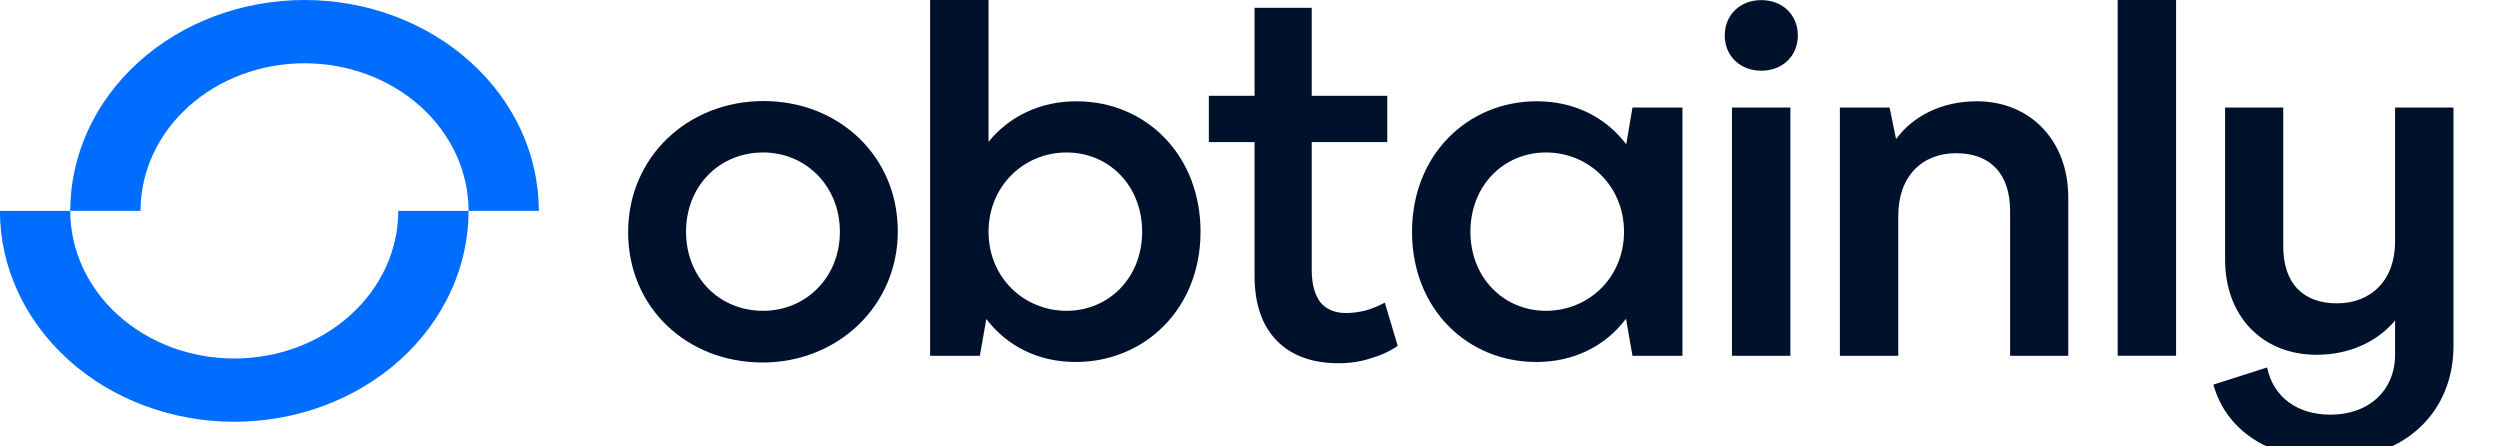
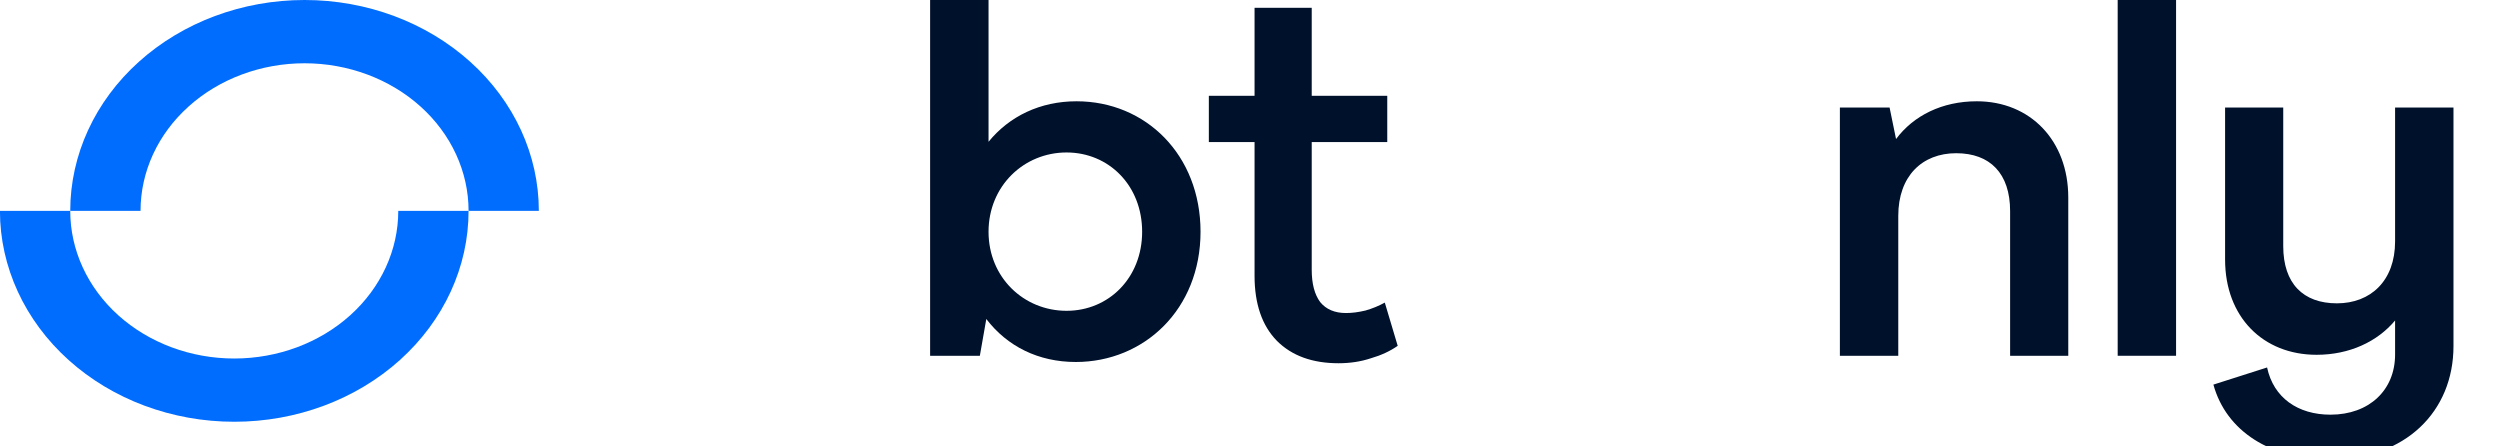
<svg xmlns="http://www.w3.org/2000/svg" width="84" height="15" viewBox="0 0 84 15" fill="none">
  <g clip-path="url(#clip0_2821_24864)">
    <path d="M2.36 7.086C2.36 5.207 3.189 3.404 4.666 2.076C6.142 0.747 8.145 0 10.233 0C12.321 0 14.323 0.747 15.8 2.076C17.276 3.404 18.105 5.207 18.105 7.086L15.744 7.086C15.744 5.77 15.163 4.509 14.13 3.579C13.096 2.649 11.694 2.126 10.233 2.126C8.771 2.126 7.369 2.649 6.336 3.579C5.302 4.509 4.722 5.77 4.722 7.086L2.36 7.086Z" fill="#016DFF" />
    <path d="M15.744 7.086C15.744 8.965 14.914 10.767 13.438 12.096C11.961 13.425 9.959 14.171 7.871 14.171C5.783 14.171 3.78 13.425 2.304 12.096C0.828 10.767 -0.002 8.965 -0.002 7.086L2.36 7.086C2.36 8.401 2.941 9.663 3.974 10.593C5.008 11.523 6.409 12.046 7.871 12.046C9.333 12.046 10.734 11.523 11.768 10.593C12.801 9.663 13.382 8.401 13.382 7.086L15.744 7.086Z" fill="#016DFF" />
-     <path d="M25.623 12.18C28.128 12.18 30.166 10.301 30.166 7.77C30.166 5.232 28.17 3.395 25.657 3.395C23.118 3.395 21.105 5.265 21.105 7.804C21.105 10.334 23.085 12.18 25.623 12.18ZM25.64 10.443C24.17 10.443 23.051 9.324 23.051 7.787C23.051 6.251 24.17 5.123 25.64 5.123C27.076 5.123 28.22 6.251 28.22 7.787C28.22 9.324 27.076 10.443 25.64 10.443Z" fill="#00112C" />
    <path d="M36.171 3.403C34.952 3.403 33.916 3.904 33.215 4.764V0H31.252V11.954H32.923L33.14 10.718C33.841 11.637 34.893 12.163 36.146 12.163C38.443 12.163 40.338 10.393 40.338 7.787C40.338 5.207 38.501 3.403 36.171 3.403ZM35.837 10.443C34.401 10.443 33.215 9.324 33.215 7.787C33.215 6.251 34.401 5.123 35.837 5.123C37.257 5.123 38.376 6.234 38.376 7.787C38.376 9.332 37.257 10.443 35.837 10.443Z" fill="#00112C" />
    <path d="M44.976 12.205C44.096 12.205 43.406 11.954 42.905 11.453C42.404 10.941 42.153 10.212 42.153 9.265V4.773H40.617V3.219H42.153V0.263H44.074V3.219H46.612V4.773H44.074V9.065C44.074 9.533 44.169 9.894 44.358 10.15C44.558 10.395 44.848 10.518 45.226 10.518C45.427 10.518 45.644 10.49 45.878 10.434C46.111 10.368 46.329 10.278 46.529 10.167L46.963 11.62C46.707 11.798 46.407 11.938 46.061 12.038C45.727 12.149 45.365 12.205 44.976 12.205Z" fill="#00112C" />
-     <path d="M54.642 4.848C53.941 3.929 52.889 3.403 51.636 3.403C49.306 3.403 47.444 5.207 47.444 7.787C47.444 10.393 49.315 12.163 51.619 12.163C52.872 12.163 53.933 11.637 54.634 10.71L54.851 11.954H56.53V3.612H54.851L54.642 4.848ZM51.945 10.443C50.525 10.443 49.406 9.332 49.406 7.787C49.406 6.234 50.525 5.123 51.945 5.123C53.381 5.123 54.567 6.251 54.567 7.787C54.567 9.324 53.381 10.443 51.945 10.443Z" fill="#00112C" />
-     <path d="M59.18 2.376C59.89 2.376 60.407 1.883 60.407 1.19C60.407 0.497 59.89 0.004 59.18 0.004C58.47 0.004 57.952 0.497 57.952 1.19C57.952 1.883 58.47 2.376 59.18 2.376ZM60.157 11.954V3.612H58.194V11.954H60.157Z" fill="#00112C" />
    <path d="M66.421 3.403C65.252 3.403 64.292 3.887 63.707 4.672L63.49 3.612H61.82V11.954H63.782V7.253C63.782 5.917 64.584 5.148 65.728 5.148C66.864 5.148 67.54 5.825 67.54 7.094V11.954H69.494V6.635C69.494 4.722 68.217 3.403 66.421 3.403Z" fill="#00112C" />
    <path d="M73.116 11.954V0H71.154V11.954H73.116Z" fill="#00112C" />
    <path d="M80.475 3.612V8.113C80.475 9.432 79.656 10.192 78.52 10.192C77.385 10.192 76.717 9.524 76.717 8.272V3.612H74.763V8.722C74.763 10.652 76.04 11.921 77.836 11.921C78.946 11.921 79.882 11.478 80.475 10.768V11.912C80.475 13.107 79.606 13.933 78.303 13.933C77.21 13.933 76.391 13.366 76.174 12.347L74.37 12.923C74.804 14.493 76.291 15.437 78.287 15.437C80.825 15.437 82.437 13.825 82.437 11.629V3.612H80.475Z" fill="#00112C" />
  </g>
  <defs>
    <clipPath id="clip0_2821_24864">
      <rect width="84" height="15" fill="white" />
    </clipPath>
  </defs>
</svg>